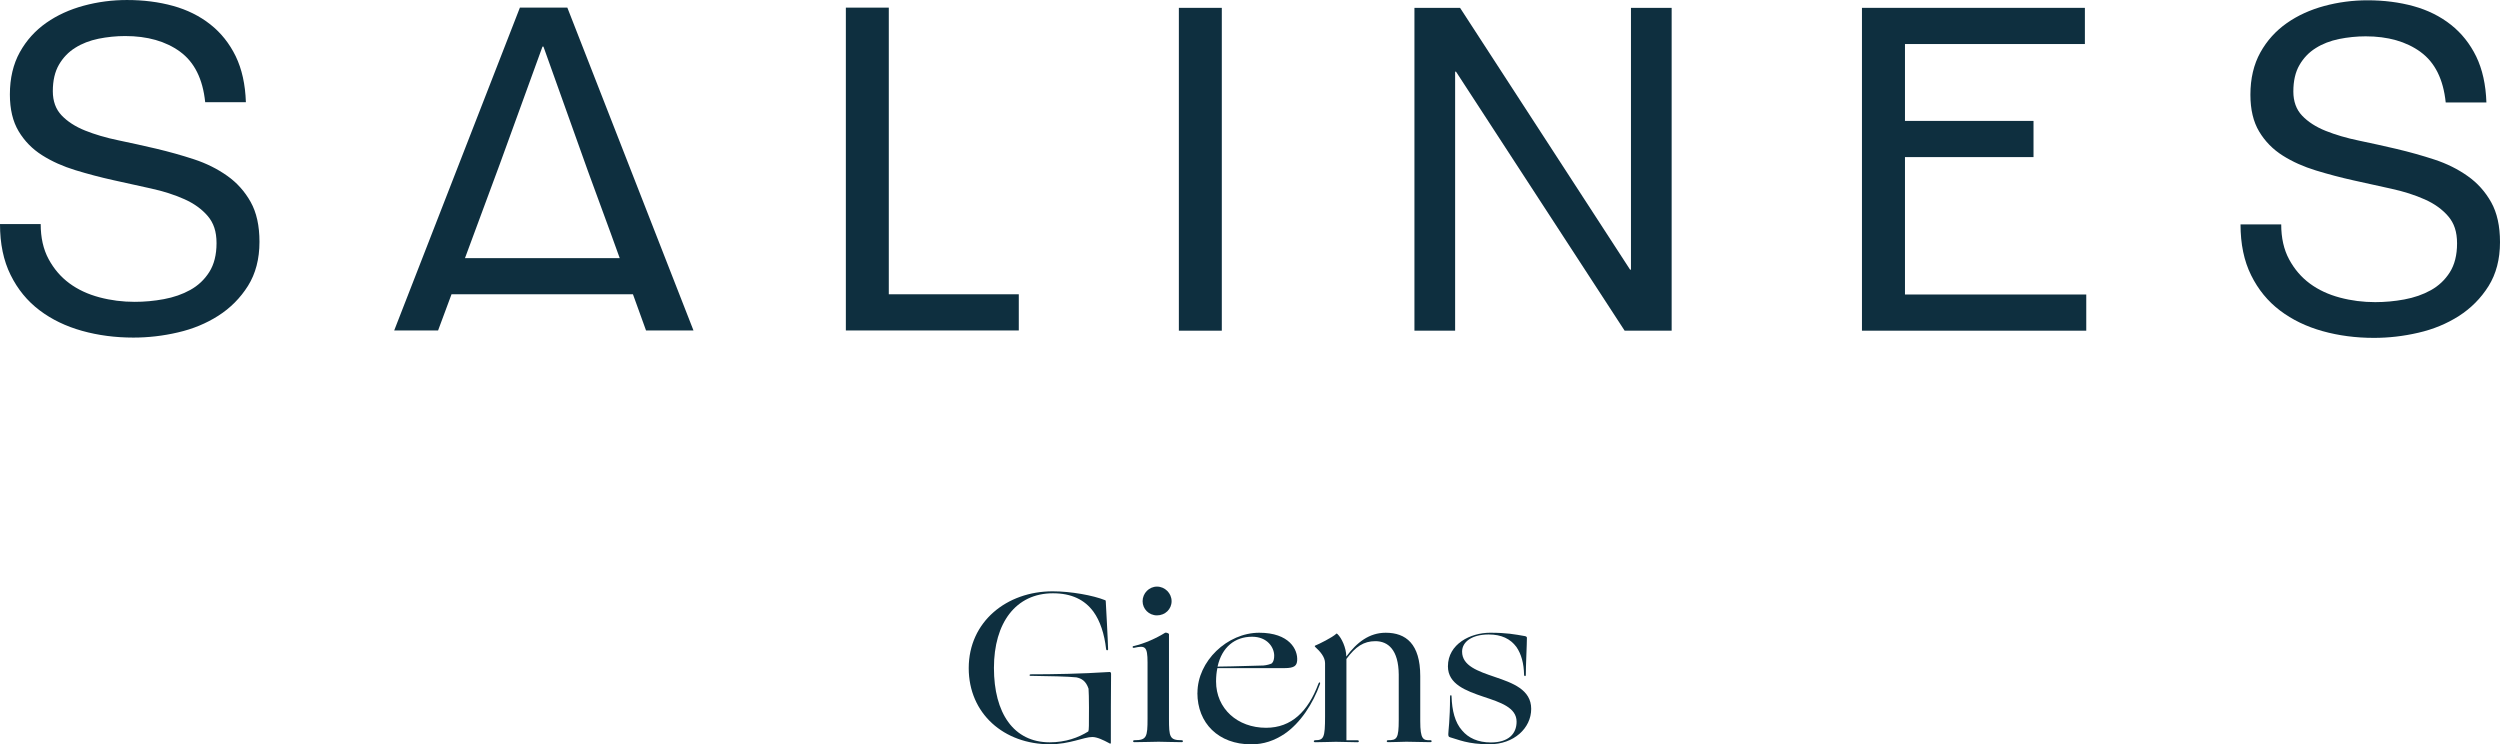
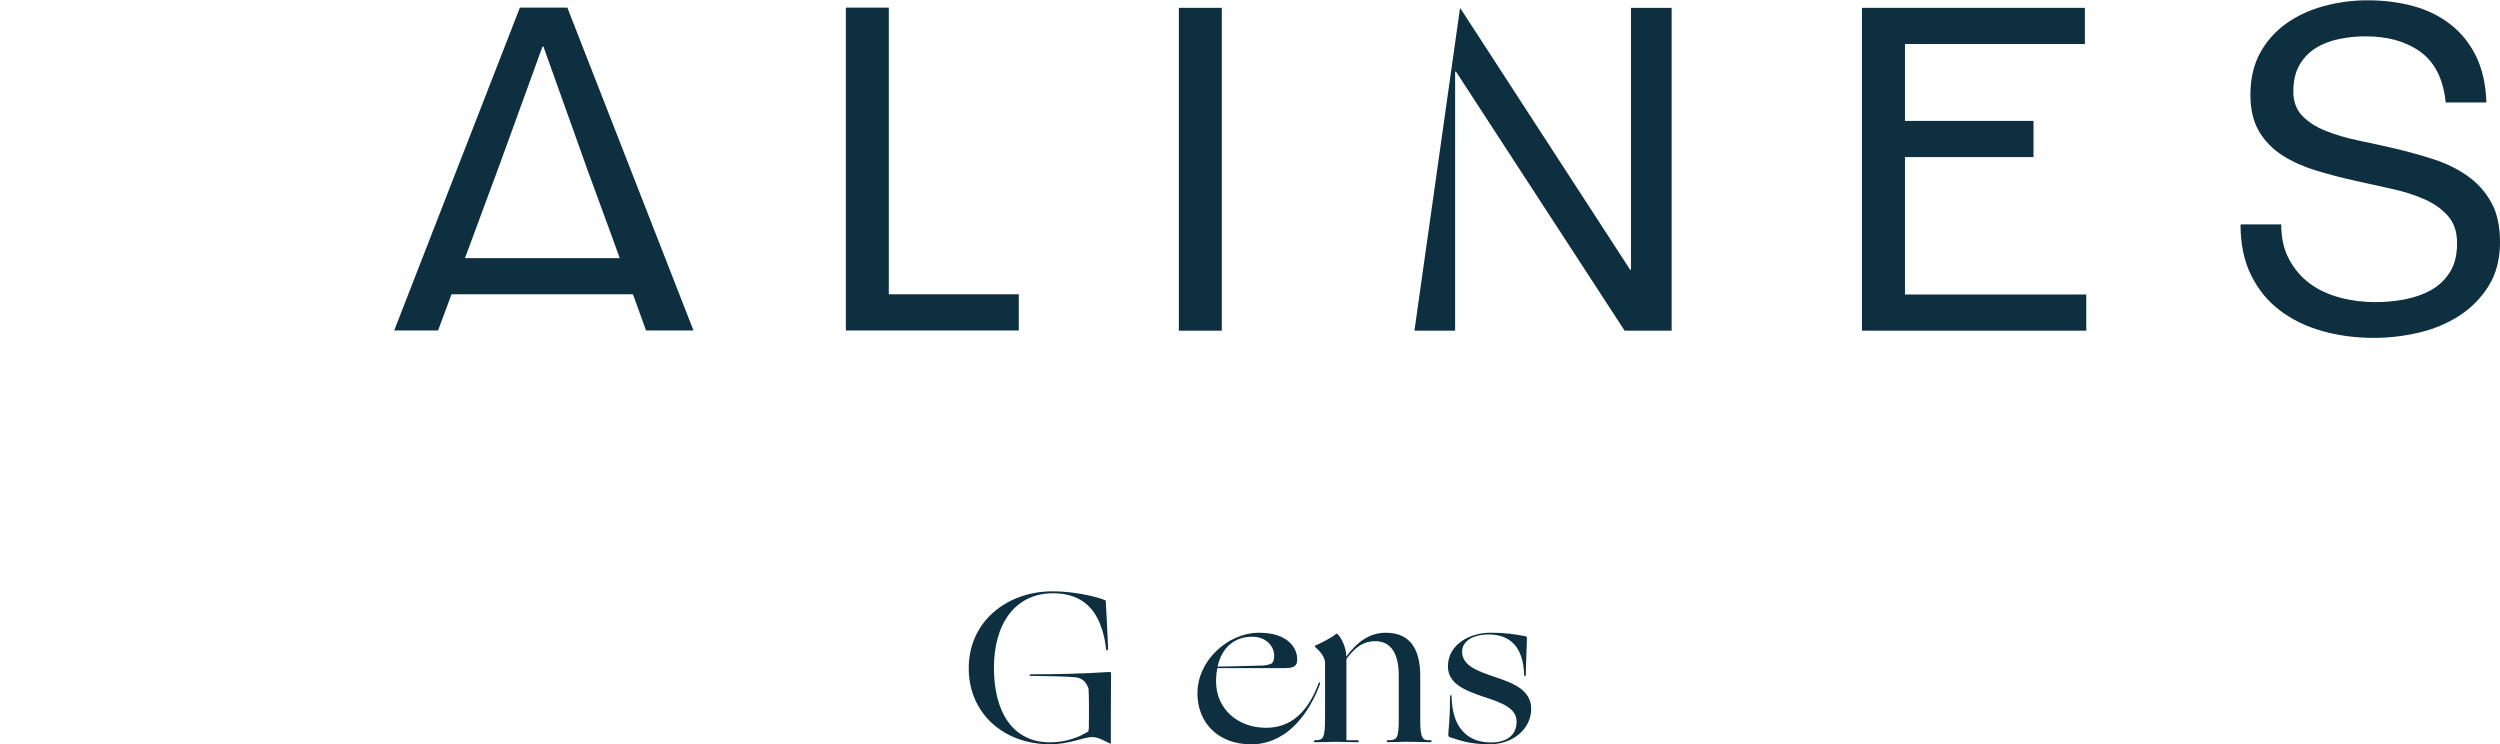
<svg xmlns="http://www.w3.org/2000/svg" xmlns:ns1="http://sodipodi.sourceforge.net/DTD/sodipodi-0.dtd" xmlns:ns2="http://www.inkscape.org/namespaces/inkscape" id="a" viewBox="0 0 344.06 102.44" version="1.1" ns1:docname="logo_salines.svg" width="344.06" height="102.44" ns2:version="1.1.2 (b8e25be833, 2022-02-05)">
  <ns1:namedview id="namedview77" pagecolor="#ffffff" bordercolor="#666666" borderopacity="1.0" ns2:pageshadow="2" ns2:pageopacity="0.0" ns2:pagecheckerboard="true" showgrid="false" ns2:zoom="0.94790888" ns2:cx="232.08982" ns2:cy="241.05692" ns2:window-width="1920" ns2:window-height="991" ns2:window-x="-9" ns2:window-y="-9" ns2:window-maximized="1" ns2:current-layer="a" />
  <defs id="defs4">
    <style id="style2">.b{fill:#0e2f3f;}</style>
  </defs>
  <g id="g20" transform="translate(-250.19,-281.34)">
-     <path class="b" d="m 274.97,288.45 c -1.97,-1.43 -4.49,-2.15 -7.56,-2.15 -1.24,0 -2.47,0.13 -3.67,0.37 -1.2,0.25 -2.27,0.66 -3.2,1.25 -0.93,0.58 -1.68,1.36 -2.24,2.33 -0.56,0.97 -0.84,2.18 -0.84,3.64 0,1.37 0.4,2.48 1.21,3.33 0.81,0.85 1.89,1.55 3.24,2.09 1.35,0.54 2.87,0.99 4.57,1.34 1.7,0.35 3.43,0.74 5.2,1.15 1.76,0.42 3.49,0.9 5.2,1.46 1.7,0.56 3.23,1.32 4.57,2.27 1.35,0.95 2.43,2.16 3.24,3.61 0.81,1.45 1.21,3.28 1.21,5.48 0,2.36 -0.53,4.38 -1.58,6.06 -1.06,1.68 -2.42,3.05 -4.08,4.11 -1.66,1.06 -3.52,1.83 -5.57,2.3 -2.05,0.48 -4.1,0.71 -6.13,0.71 -2.49,0 -4.84,-0.31 -7.06,-0.93 -2.22,-0.62 -4.17,-1.56 -5.85,-2.83 -1.68,-1.27 -3.01,-2.89 -3.98,-4.86 -0.98,-1.97 -1.46,-4.3 -1.46,-7 h 5.6 c 0,1.87 0.36,3.47 1.09,4.82 0.73,1.35 1.68,2.46 2.86,3.33 1.18,0.87 2.56,1.51 4.14,1.93 1.58,0.42 3.19,0.62 4.85,0.62 1.33,0 2.67,-0.12 4.01,-0.37 1.35,-0.25 2.56,-0.67 3.64,-1.27 1.08,-0.6 1.95,-1.42 2.61,-2.46 0.66,-1.04 1,-2.37 1,-3.98 0,-1.61 -0.4,-2.78 -1.21,-3.73 -0.81,-0.95 -1.89,-1.73 -3.24,-2.33 -1.35,-0.6 -2.87,-1.09 -4.57,-1.46 -1.7,-0.37 -3.43,-0.76 -5.2,-1.15 -1.76,-0.39 -3.5,-0.85 -5.2,-1.37 -1.7,-0.52 -3.23,-1.2 -4.57,-2.05 -1.35,-0.85 -2.43,-1.95 -3.24,-3.3 -0.81,-1.35 -1.21,-3.04 -1.21,-5.07 0,-2.24 0.46,-4.18 1.37,-5.82 0.91,-1.64 2.13,-2.98 3.64,-4.04 1.51,-1.06 3.24,-1.84 5.16,-2.36 1.92,-0.52 3.91,-0.78 5.94,-0.78 2.28,0 4.4,0.27 6.35,0.81 1.95,0.54 3.66,1.39 5.13,2.55 1.47,1.16 2.63,2.62 3.49,4.38 0.85,1.76 1.32,3.87 1.4,6.32 h -5.6 c -0.33,-3.19 -1.48,-5.5 -3.45,-6.94 z" id="path6" />
    <path class="b" d="m 418.34,282.42 v 44.43 h -5.91 v -44.43 z" id="path8" />
-     <path class="b" d="m 451.13,282.42 23.4,36.03 h 0.12 v -36.03 h 5.6 v 44.43 h -6.47 L 450.57,291.2 h -0.12 v 35.65 h -5.6 v -44.43 z" id="path10" />
+     <path class="b" d="m 451.13,282.42 23.4,36.03 h 0.12 v -36.03 h 5.6 v 44.43 h -6.47 L 450.57,291.2 h -0.12 v 35.65 h -5.6 z" id="path10" />
    <path class="b" d="m 583.32,288.49 c -1.97,-1.43 -4.49,-2.15 -7.56,-2.15 -1.24,0 -2.47,0.13 -3.67,0.37 -1.2,0.25 -2.27,0.66 -3.2,1.25 -0.93,0.58 -1.68,1.36 -2.24,2.33 -0.56,0.97 -0.84,2.18 -0.84,3.64 0,1.37 0.4,2.48 1.21,3.33 0.81,0.85 1.89,1.55 3.24,2.09 1.35,0.54 2.87,0.99 4.57,1.34 1.7,0.35 3.43,0.74 5.2,1.15 1.76,0.42 3.49,0.9 5.2,1.46 1.7,0.56 3.23,1.32 4.57,2.27 1.35,0.95 2.43,2.16 3.24,3.61 0.81,1.45 1.21,3.28 1.21,5.48 0,2.36 -0.53,4.38 -1.58,6.06 -1.06,1.68 -2.42,3.05 -4.08,4.11 -1.66,1.06 -3.52,1.83 -5.57,2.3 -2.05,0.48 -4.1,0.71 -6.13,0.71 -2.49,0 -4.84,-0.31 -7.06,-0.93 -2.22,-0.62 -4.17,-1.56 -5.85,-2.83 -1.68,-1.27 -3.01,-2.89 -3.98,-4.86 -0.98,-1.97 -1.46,-4.3 -1.46,-7 h 5.6 c 0,1.87 0.36,3.47 1.09,4.82 0.73,1.35 1.68,2.46 2.86,3.33 1.18,0.87 2.56,1.51 4.14,1.93 1.58,0.42 3.19,0.62 4.85,0.62 1.33,0 2.67,-0.12 4.01,-0.37 1.35,-0.25 2.56,-0.67 3.64,-1.27 1.08,-0.6 1.95,-1.42 2.61,-2.46 0.66,-1.04 1,-2.37 1,-3.98 0,-1.61 -0.4,-2.78 -1.21,-3.73 -0.81,-0.95 -1.89,-1.73 -3.24,-2.33 -1.35,-0.6 -2.87,-1.09 -4.57,-1.46 -1.7,-0.37 -3.43,-0.76 -5.2,-1.15 -1.76,-0.39 -3.5,-0.85 -5.2,-1.37 -1.7,-0.52 -3.23,-1.2 -4.57,-2.05 -1.35,-0.85 -2.43,-1.95 -3.24,-3.3 -0.81,-1.35 -1.21,-3.04 -1.21,-5.07 0,-2.24 0.46,-4.18 1.37,-5.82 0.91,-1.64 2.13,-2.98 3.64,-4.04 1.51,-1.06 3.24,-1.84 5.16,-2.36 1.93,-0.52 3.91,-0.78 5.94,-0.78 2.28,0 4.4,0.27 6.35,0.81 1.95,0.54 3.66,1.39 5.13,2.55 1.47,1.16 2.63,2.62 3.49,4.38 0.85,1.76 1.32,3.87 1.4,6.32 h -5.6 c -0.33,-3.19 -1.48,-5.5 -3.45,-6.94 z" id="path12" />
    <path class="b" d="m 339.1,326.82 h 6.53 l -17.36,-44.43 h -6.53 l -17.3,44.43 h 6.04 l 1.85,-4.98 h 24.97 z m -24.92,-9.95 0.8,-2.16 4,-10.8 5.87,-16.16 h 0.13 l 6.15,17.21 3.11,8.48 v 0 l 1.24,3.43 h -21.31 z" id="path14" />
    <polygon class="b" points="512.36,287.4 537.12,287.4 537.12,282.42 506.44,282.42 506.44,326.85 537.31,326.85 537.31,321.87 512.36,321.87 512.36,306.5 512.36,302.96 530.05,302.96 530.05,297.98 512.36,297.98 " id="polygon16" />
    <polygon class="b" points="390.4,321.84 372.51,321.84 372.51,282.39 366.6,282.39 366.6,326.82 390.4,326.82 " id="polygon18" />
  </g>
  <g id="g68" transform="translate(-250.19,-281.34)">
    <path class="b" d="m 383.51,373.29 c 0,-6.41 5.25,-10.57 11.54,-10.57 2.54,0 5.58,0.56 7.2,1.21 0.06,0 0.12,0.06 0.12,0.18 0.03,0.5 0.3,5.46 0.32,6.55 0.03,0.21 -0.24,0.24 -0.27,0.03 -0.24,-2.12 -0.83,-3.9 -1.74,-5.16 -1.21,-1.65 -3.01,-2.54 -5.58,-2.54 -5.11,0 -8.12,4.07 -8.12,10.27 0,6.2 2.69,10.24 7.68,10.24 2.18,0 3.96,-0.65 5.31,-1.5 0.09,-0.21 0.09,-0.74 0.09,-3.28 0,-1.03 -0.03,-2.39 -0.06,-2.6 -0.35,-1.06 -0.97,-1.42 -1.68,-1.56 -1.06,-0.12 -3.84,-0.18 -6.32,-0.21 -0.18,0 -0.15,-0.21 0.03,-0.21 3.04,0 6.88,-0.06 10.89,-0.32 0.09,0 0.18,0.09 0.18,0.24 -0.03,1.95 -0.03,7.08 -0.03,9.54 0,0.12 -0.15,0.09 -0.26,0 -0.77,-0.41 -1.62,-0.83 -2.3,-0.83 -1.15,0 -3.13,1 -5.81,1 -6.35,0 -11.19,-4.22 -11.19,-10.48 z" id="path58" />
-     <path class="b" d="m 406.32,383.21 c 1.68,0 1.8,-0.44 1.8,-2.98 v -7.73 c 0,-2.24 -0.35,-2.33 -1.83,-2.01 -0.24,0.06 -0.32,-0.18 -0.09,-0.24 1.48,-0.32 3.16,-1.09 4.34,-1.83 0.09,-0.06 0.53,0.06 0.53,0.21 v 11.6 c 0,2.54 0.09,2.98 1.74,2.98 0.24,0 0.24,0.27 0,0.27 -0.86,0 -2.72,-0.06 -3.16,-0.06 -0.44,0 -2.48,0.06 -3.34,0.06 -0.24,0 -0.24,-0.27 0,-0.27 z m 1.12,-19.13 c 0,-1.09 0.89,-2.01 1.98,-2.01 1.09,0 2.01,0.91 2.01,2.01 0,1.1 -0.89,1.95 -2.01,1.95 -1.12,0 -1.98,-0.89 -1.98,-1.95 z" id="path60" />
    <path class="b" d="m 414.99,376.68 c 0,-4.34 4.1,-8.26 8.5,-8.26 4.16,0 5.34,2.33 5.22,3.84 -0.06,0.65 -0.32,1.03 -1.74,1.03 h -9.24 c -0.12,0.56 -0.18,1.18 -0.18,1.83 0,3.75 2.95,6.38 6.88,6.38 3.51,0 5.79,-2.27 7.2,-6.05 0.12,-0.3 0.32,-0.24 0.21,0.06 -0.94,2.63 -2.66,5.34 -4.9,6.85 -1.36,0.89 -2.8,1.42 -4.55,1.42 -4.52,0 -7.41,-2.92 -7.41,-7.08 z m 2.77,-3.6 c 2.77,-0.03 4.6,-0.12 6.29,-0.15 0.47,-0.03 1.06,-0.21 1.18,-0.3 0.24,-0.24 0.32,-0.62 0.32,-1.06 0,-1.12 -0.94,-2.6 -3.04,-2.6 -2.36,0 -4.16,1.42 -4.75,4.1 z" id="path62" />
    <path class="b" d="m 431.19,383.21 c 1.18,0 1.36,-0.35 1.36,-3.25 v -7.35 c 0,-0.86 -0.68,-1.62 -1.36,-2.24 -0.09,-0.09 -0.06,-0.15 0,-0.18 0.53,-0.21 2.36,-1.12 2.89,-1.62 0.06,-0.06 0.09,-0.06 0.18,0.03 0.56,0.53 1.21,1.89 1.21,3.1 1.45,-1.95 3.16,-3.28 5.43,-3.28 2.77,0 4.75,1.53 4.75,5.96 v 6.2 c 0,2.54 0.41,2.66 1.39,2.63 0.24,0 0.24,0.27 0,0.27 -0.24,0 -2.83,-0.06 -3.31,-0.06 -0.44,0 -1.65,0.06 -2.51,0.06 -0.24,0 -0.24,-0.27 0,-0.27 1.21,0 1.47,-0.21 1.47,-2.8 v -6.23 c -0.03,-3.42 -1.47,-4.6 -3.22,-4.6 -1.59,0 -2.72,0.74 -3.98,2.45 v 11.19 h 1.53 c 0.24,0 0.24,0.27 0,0.27 -0.24,0 -2.51,-0.06 -2.98,-0.06 -0.44,0 -2.01,0.06 -2.86,0.06 -0.24,0 -0.24,-0.27 0,-0.27 z" id="path64" />
    <path class="b" d="m 449.72,382.79 c -0.15,-0.03 -0.21,-0.15 -0.21,-0.41 0,-0.44 0.24,-1.89 0.24,-5.17 0,-0.24 0.21,-0.27 0.21,-0.03 0.06,1.95 0.47,3.6 1.45,4.69 0.86,1.03 2.18,1.65 3.96,1.65 2.45,0 3.54,-1.21 3.54,-2.86 0,-1.95 -2.24,-2.66 -4.52,-3.42 -2.45,-0.83 -4.93,-1.74 -4.93,-4.19 0,-3.1 3.13,-4.63 5.79,-4.63 2.33,0 3.33,0.21 4.84,0.47 0.18,0.06 0.24,0.12 0.24,0.24 0,0.89 -0.15,3.81 -0.15,5.08 0,0.24 -0.21,0.24 -0.24,0 -0.03,-1.56 -0.38,-2.86 -1.06,-3.84 -0.83,-1.12 -2.07,-1.71 -3.81,-1.71 -2.24,0 -3.66,0.97 -3.66,2.36 0,1.95 2.18,2.69 4.49,3.48 2.45,0.83 5.02,1.74 5.02,4.4 0,2.66 -2.39,4.87 -5.73,4.87 -3.04,0 -4.28,-0.65 -5.46,-0.97 z" id="path66" />
  </g>
</svg>